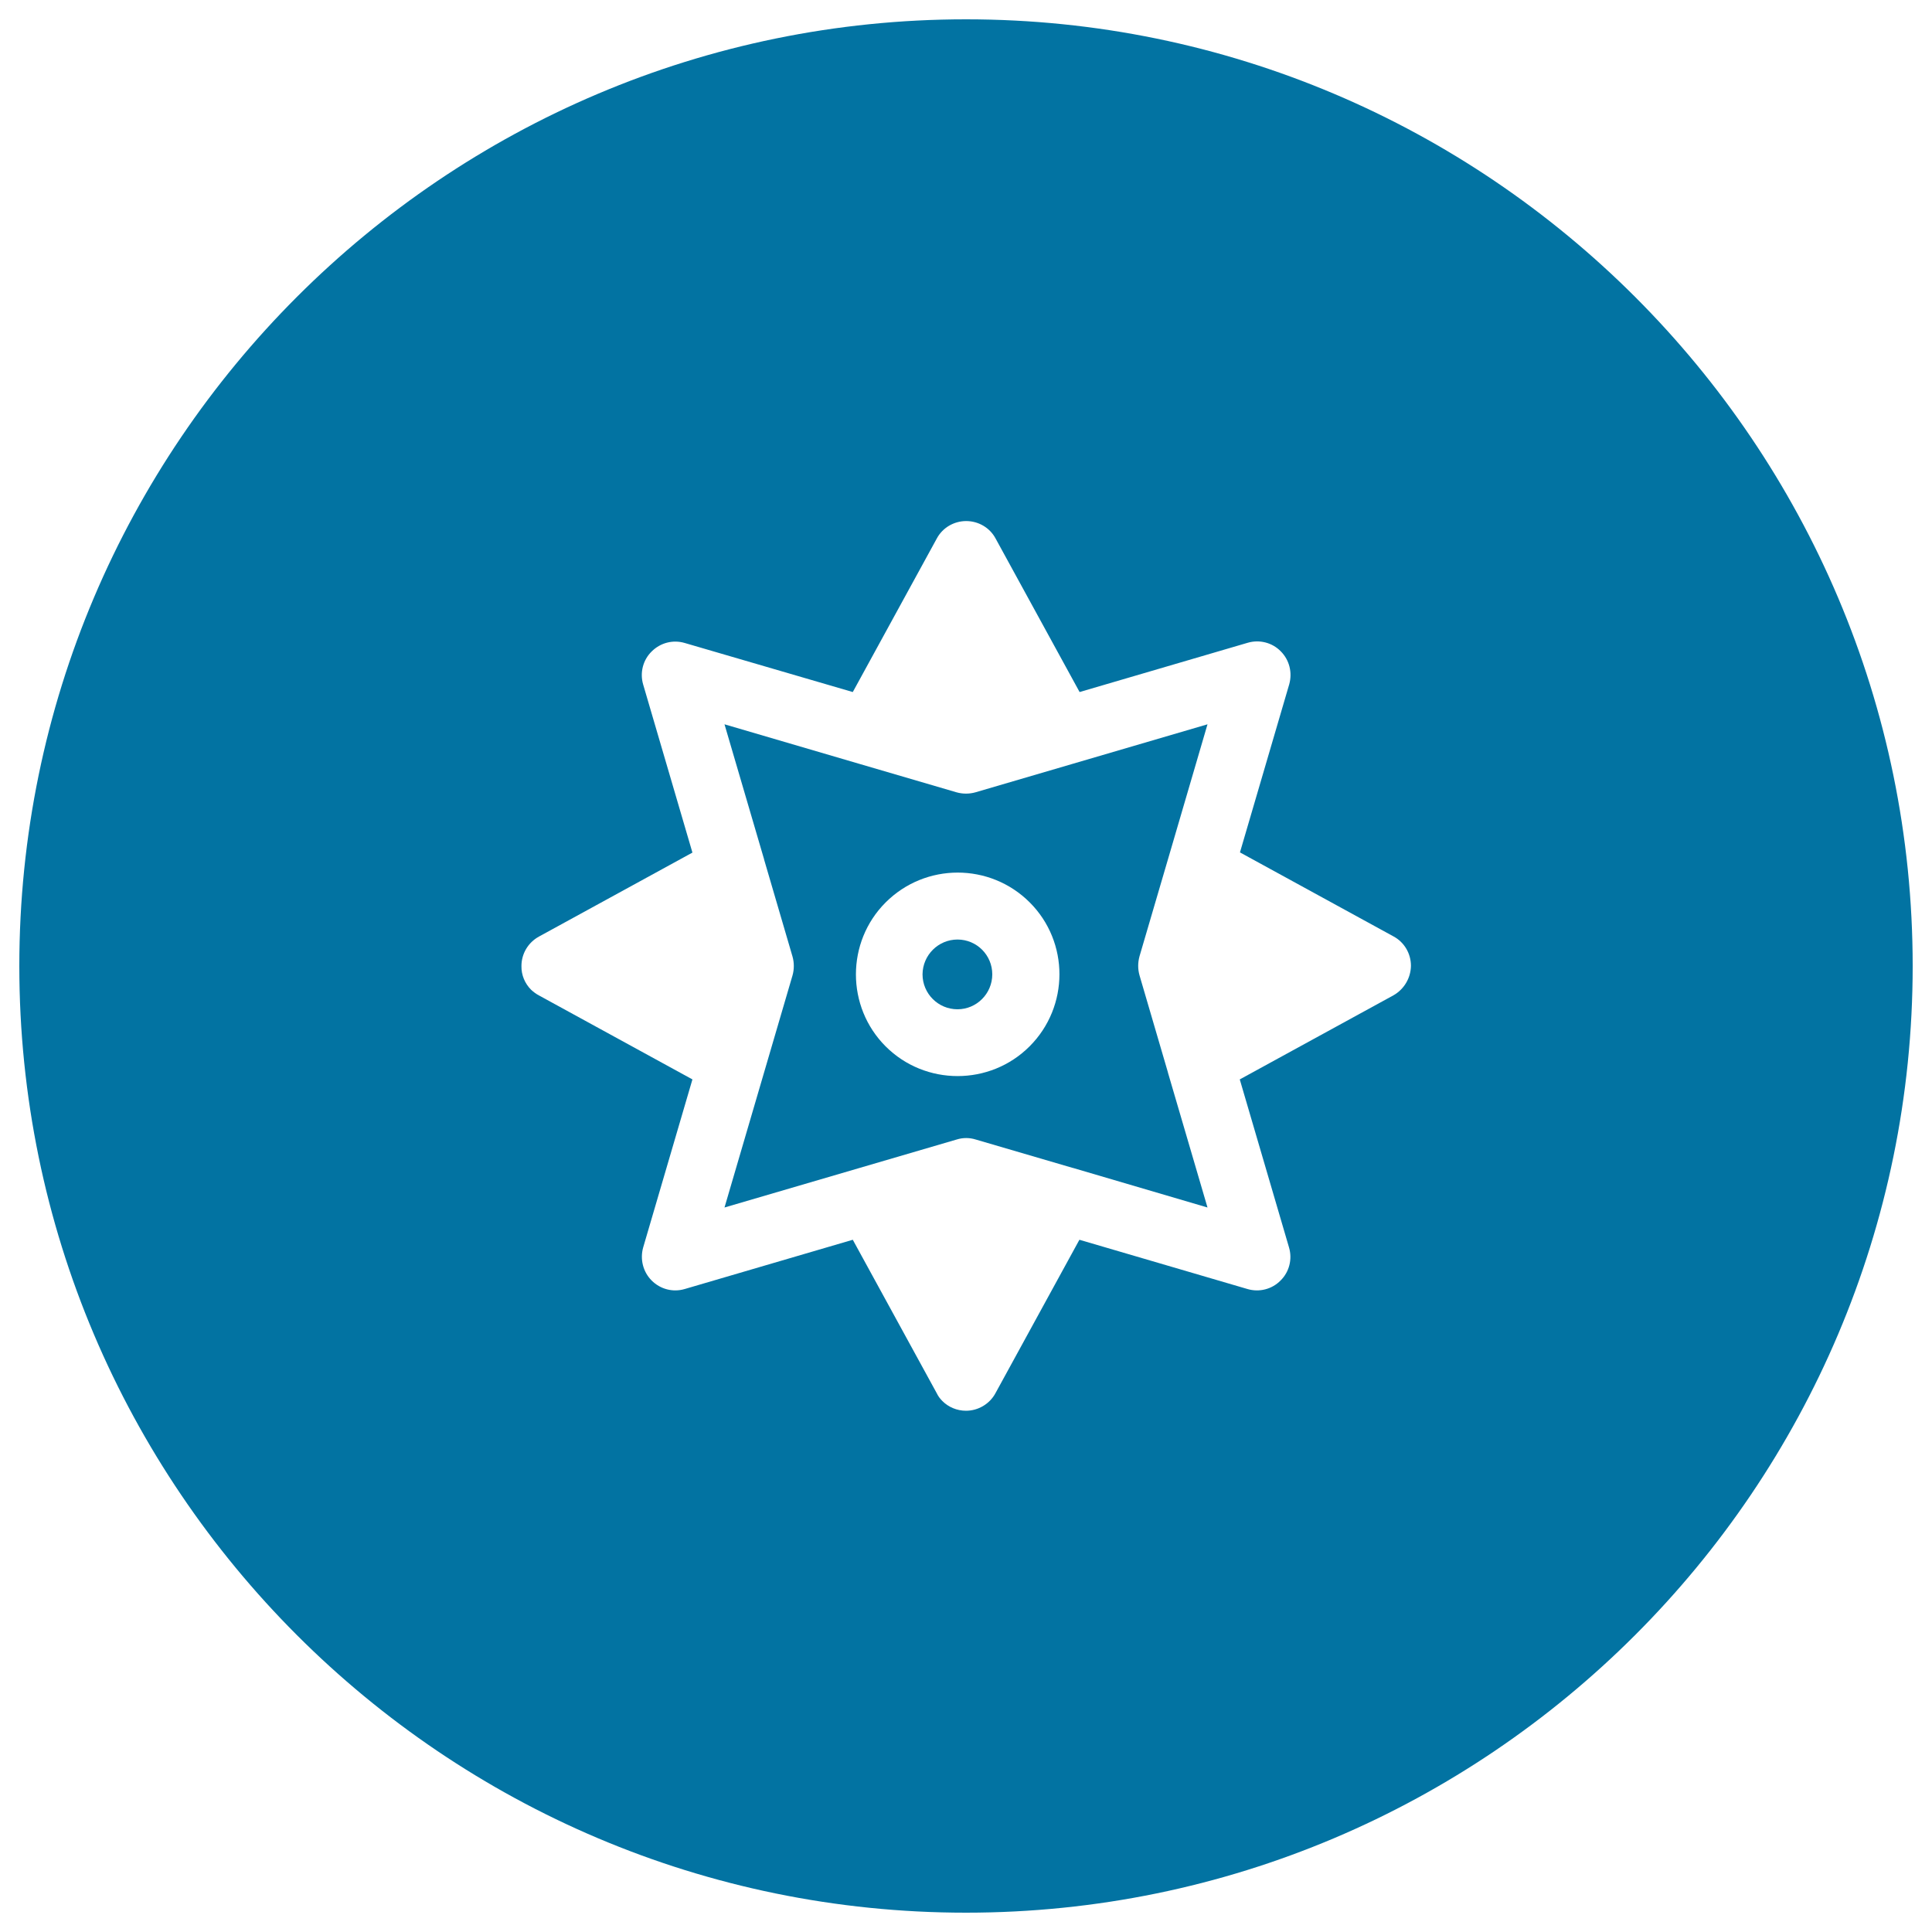
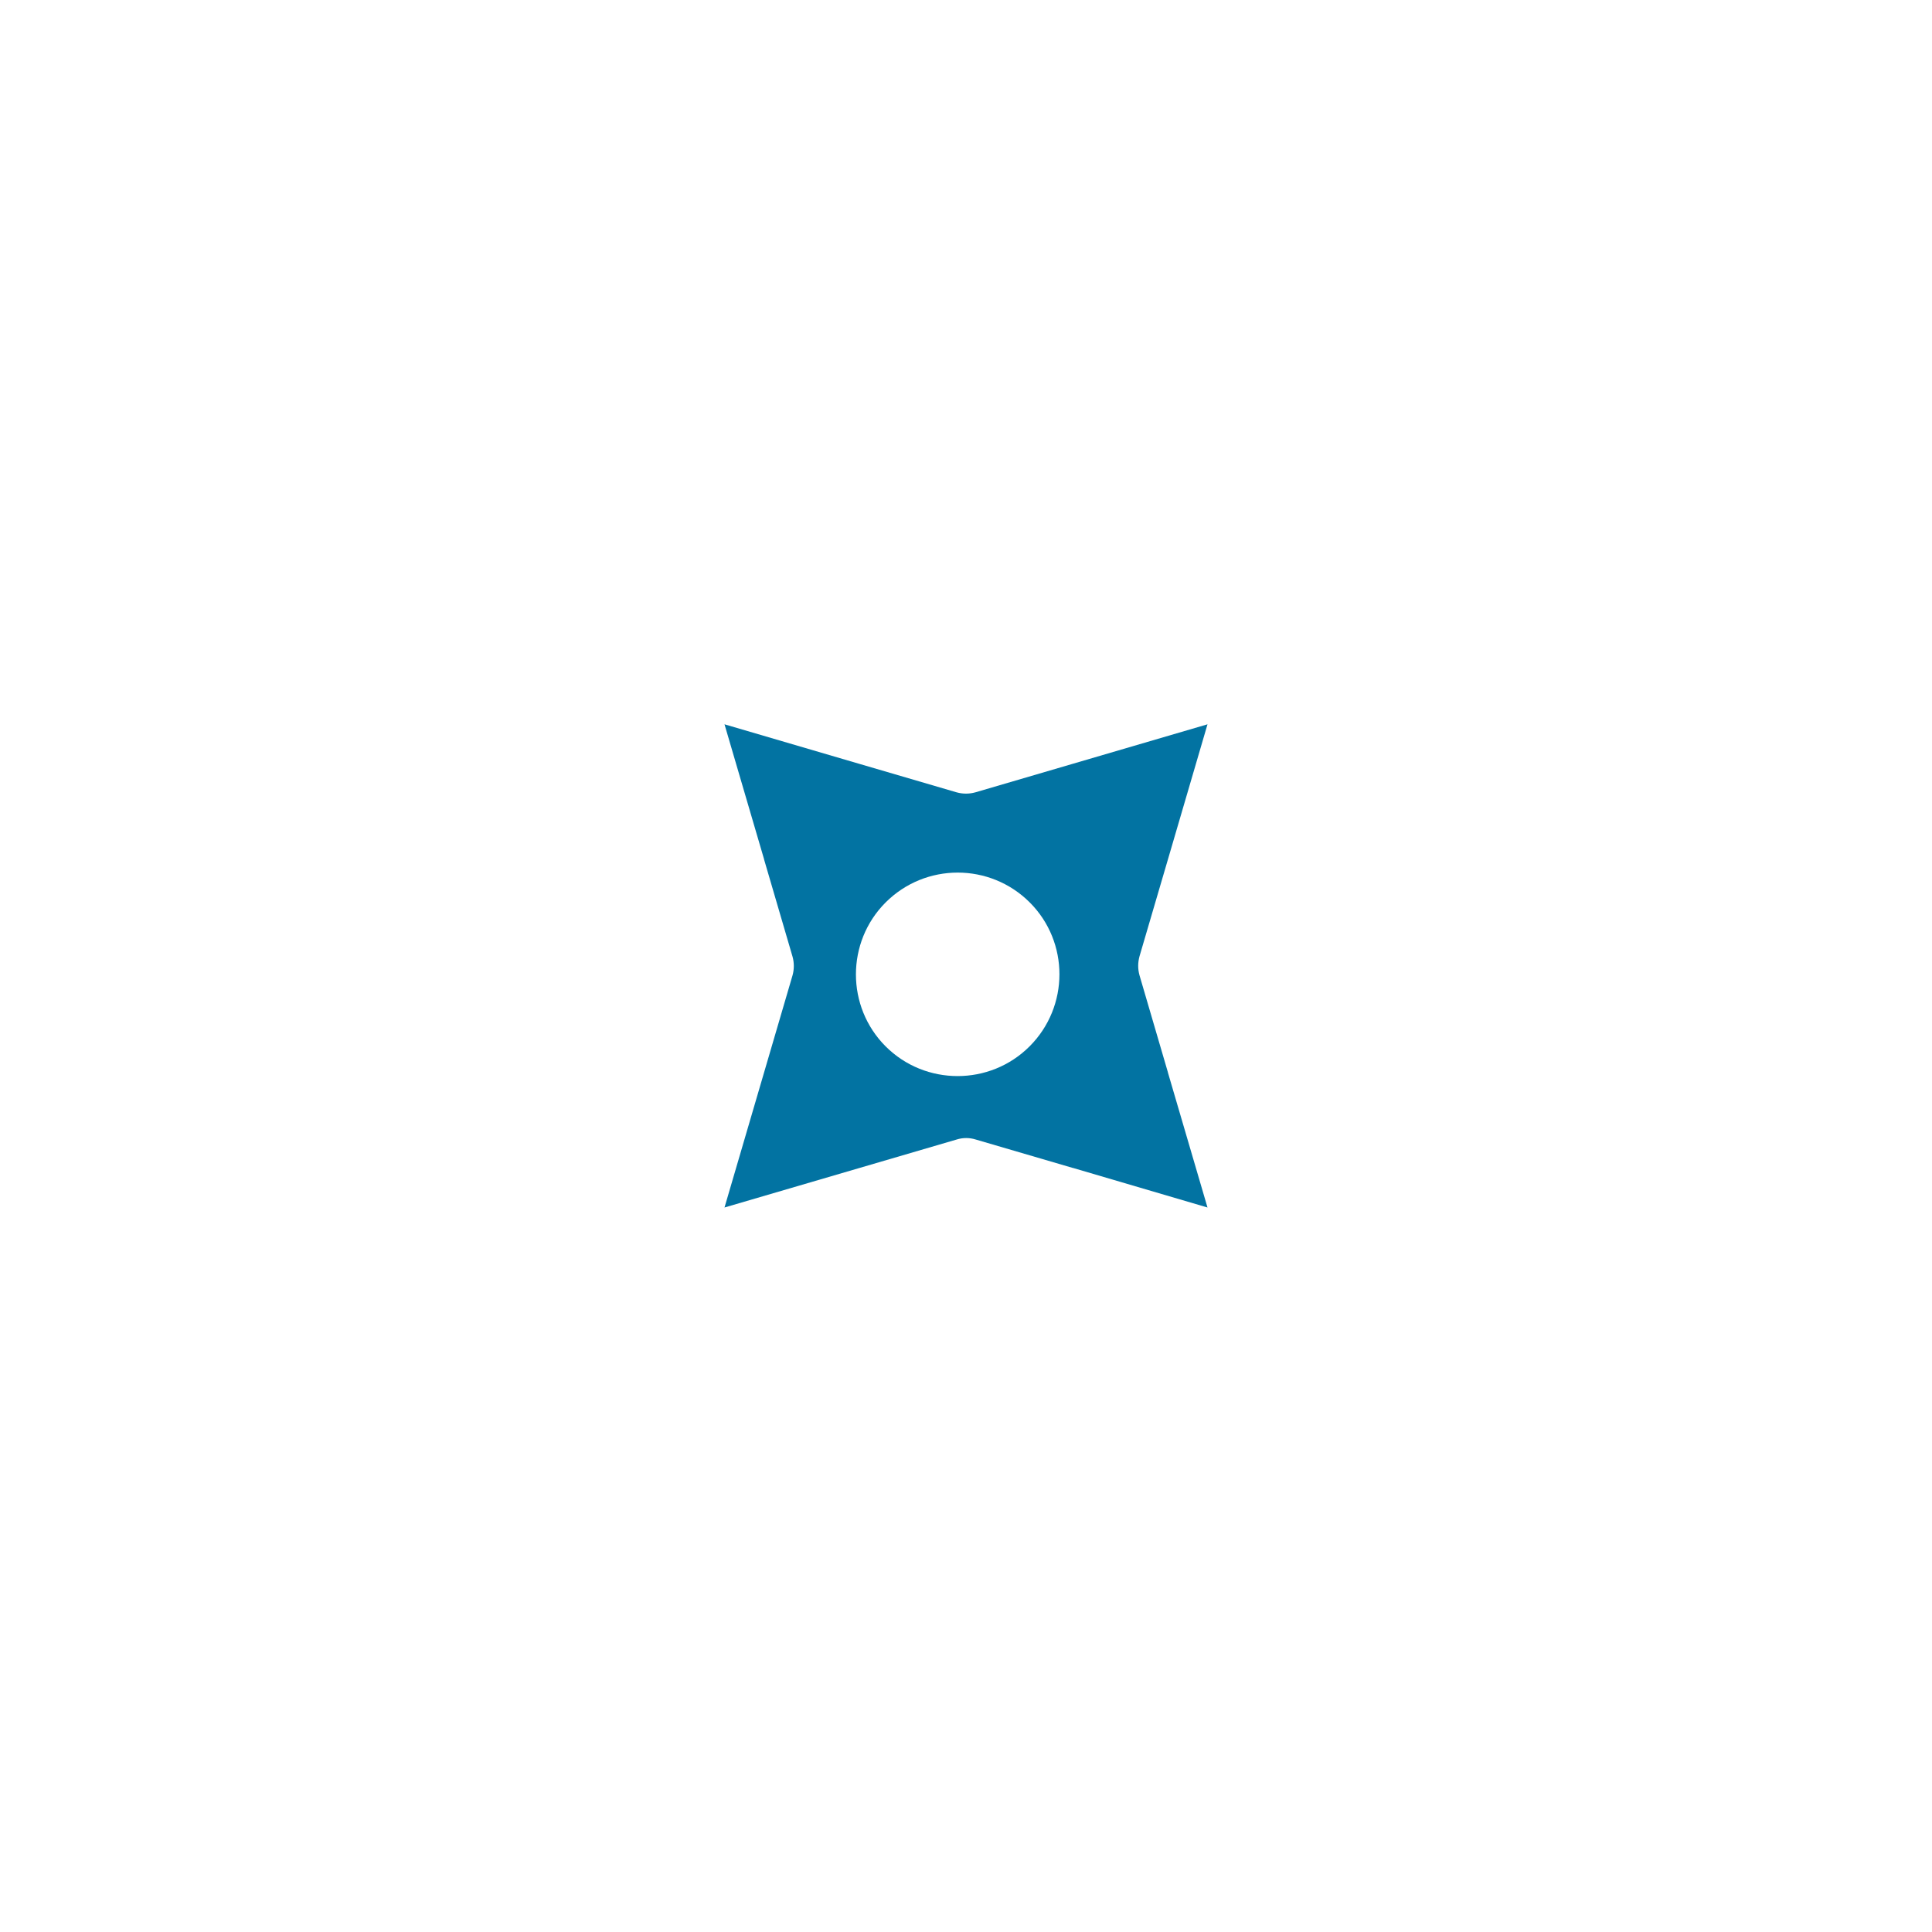
<svg xmlns="http://www.w3.org/2000/svg" viewBox="0 0 1000 1000" style="fill:#0273a2">
  <title>Small Windrose In Compass SVG icon</title>
  <g>
    <g>
      <path d="M604.5,444.9l20.5-70l-120.1,35.2c-3.2,0.9-6.6,0.9-9.8,0l-50.2-14.7h0L375,374.9l20.5,69.9c0,0,0,0,0,0.1l14.7,50.2c0.9,3.2,0.9,6.6,0,9.8L375,625l70-20.5l50.2-14.7c3.2-1,6.6-1,9.8,0l50.2,14.7c0,0,0,0,0.1,0L625,625l-20.5-69.9V555l-14.7-50.2c-0.9-3.2-0.9-6.5,0-9.8L604.5,444.9z M532.9,541.6c-20.5,20.5-54,20.5-74.5,0c-20.5-20.5-20.5-54,0-74.5c20.6-20.6,54-20.6,74.6,0C553.5,487.6,553.5,521,532.9,541.6z" />
-       <path d="M500,10C229.8,10,10,229.8,10,500c0,270.2,219.8,490,490,490c270.2,0,490-219.8,490-490C990,229.8,770.2,10,500,10z M721.2,515.2l-79.5,43.5l25.5,87c1.8,6.1,0.1,12.7-4.4,17.1c-4.4,4.5-11,6.2-17.1,4.4l-87-25.5l-43.5,79.5c-3,5.5-8.9,9-15.2,9c-4.7,0-9.1-1.9-12.2-5c-1.2-1.2-2.2-2.5-2.9-4l-43.5-79.5l-87,25.5c-6.1,1.8-12.6,0.1-17.1-4.4c-4.5-4.5-6.1-11.1-4.4-17.1l25.5-87l-79.5-43.5c-1.5-0.8-2.8-1.8-4-2.9c-3.2-3.2-5.1-7.6-5-12.3c0-6.3,3.4-12.1,9-15.2l79.5-43.5l-25.5-87c-1.8-6.1-0.1-12.7,4.4-17.1c4.5-4.5,11-6.2,17.1-4.4l87,25.4l43.5-79.5c3-5.6,8.9-9,15.2-9c6.3,0,12.2,3.4,15.2,9l43.5,79.5l87-25.5c6.1-1.8,12.7-0.1,17.1,4.4c4.5,4.5,6.1,11,4.4,17.1l-25.5,87l79.5,43.5c5.6,3,9,8.9,9,15.2C730.2,506.3,726.7,512.1,721.2,515.2z" />
-       <path d="M495.6,486.3c10,0,18,8.1,18,18c0,10-8.1,18.1-18,18.1c-10,0-18.1-8.1-18.1-18.1C477.6,494.3,485.7,486.3,495.6,486.3z" />
    </g>
  </g>
</svg>